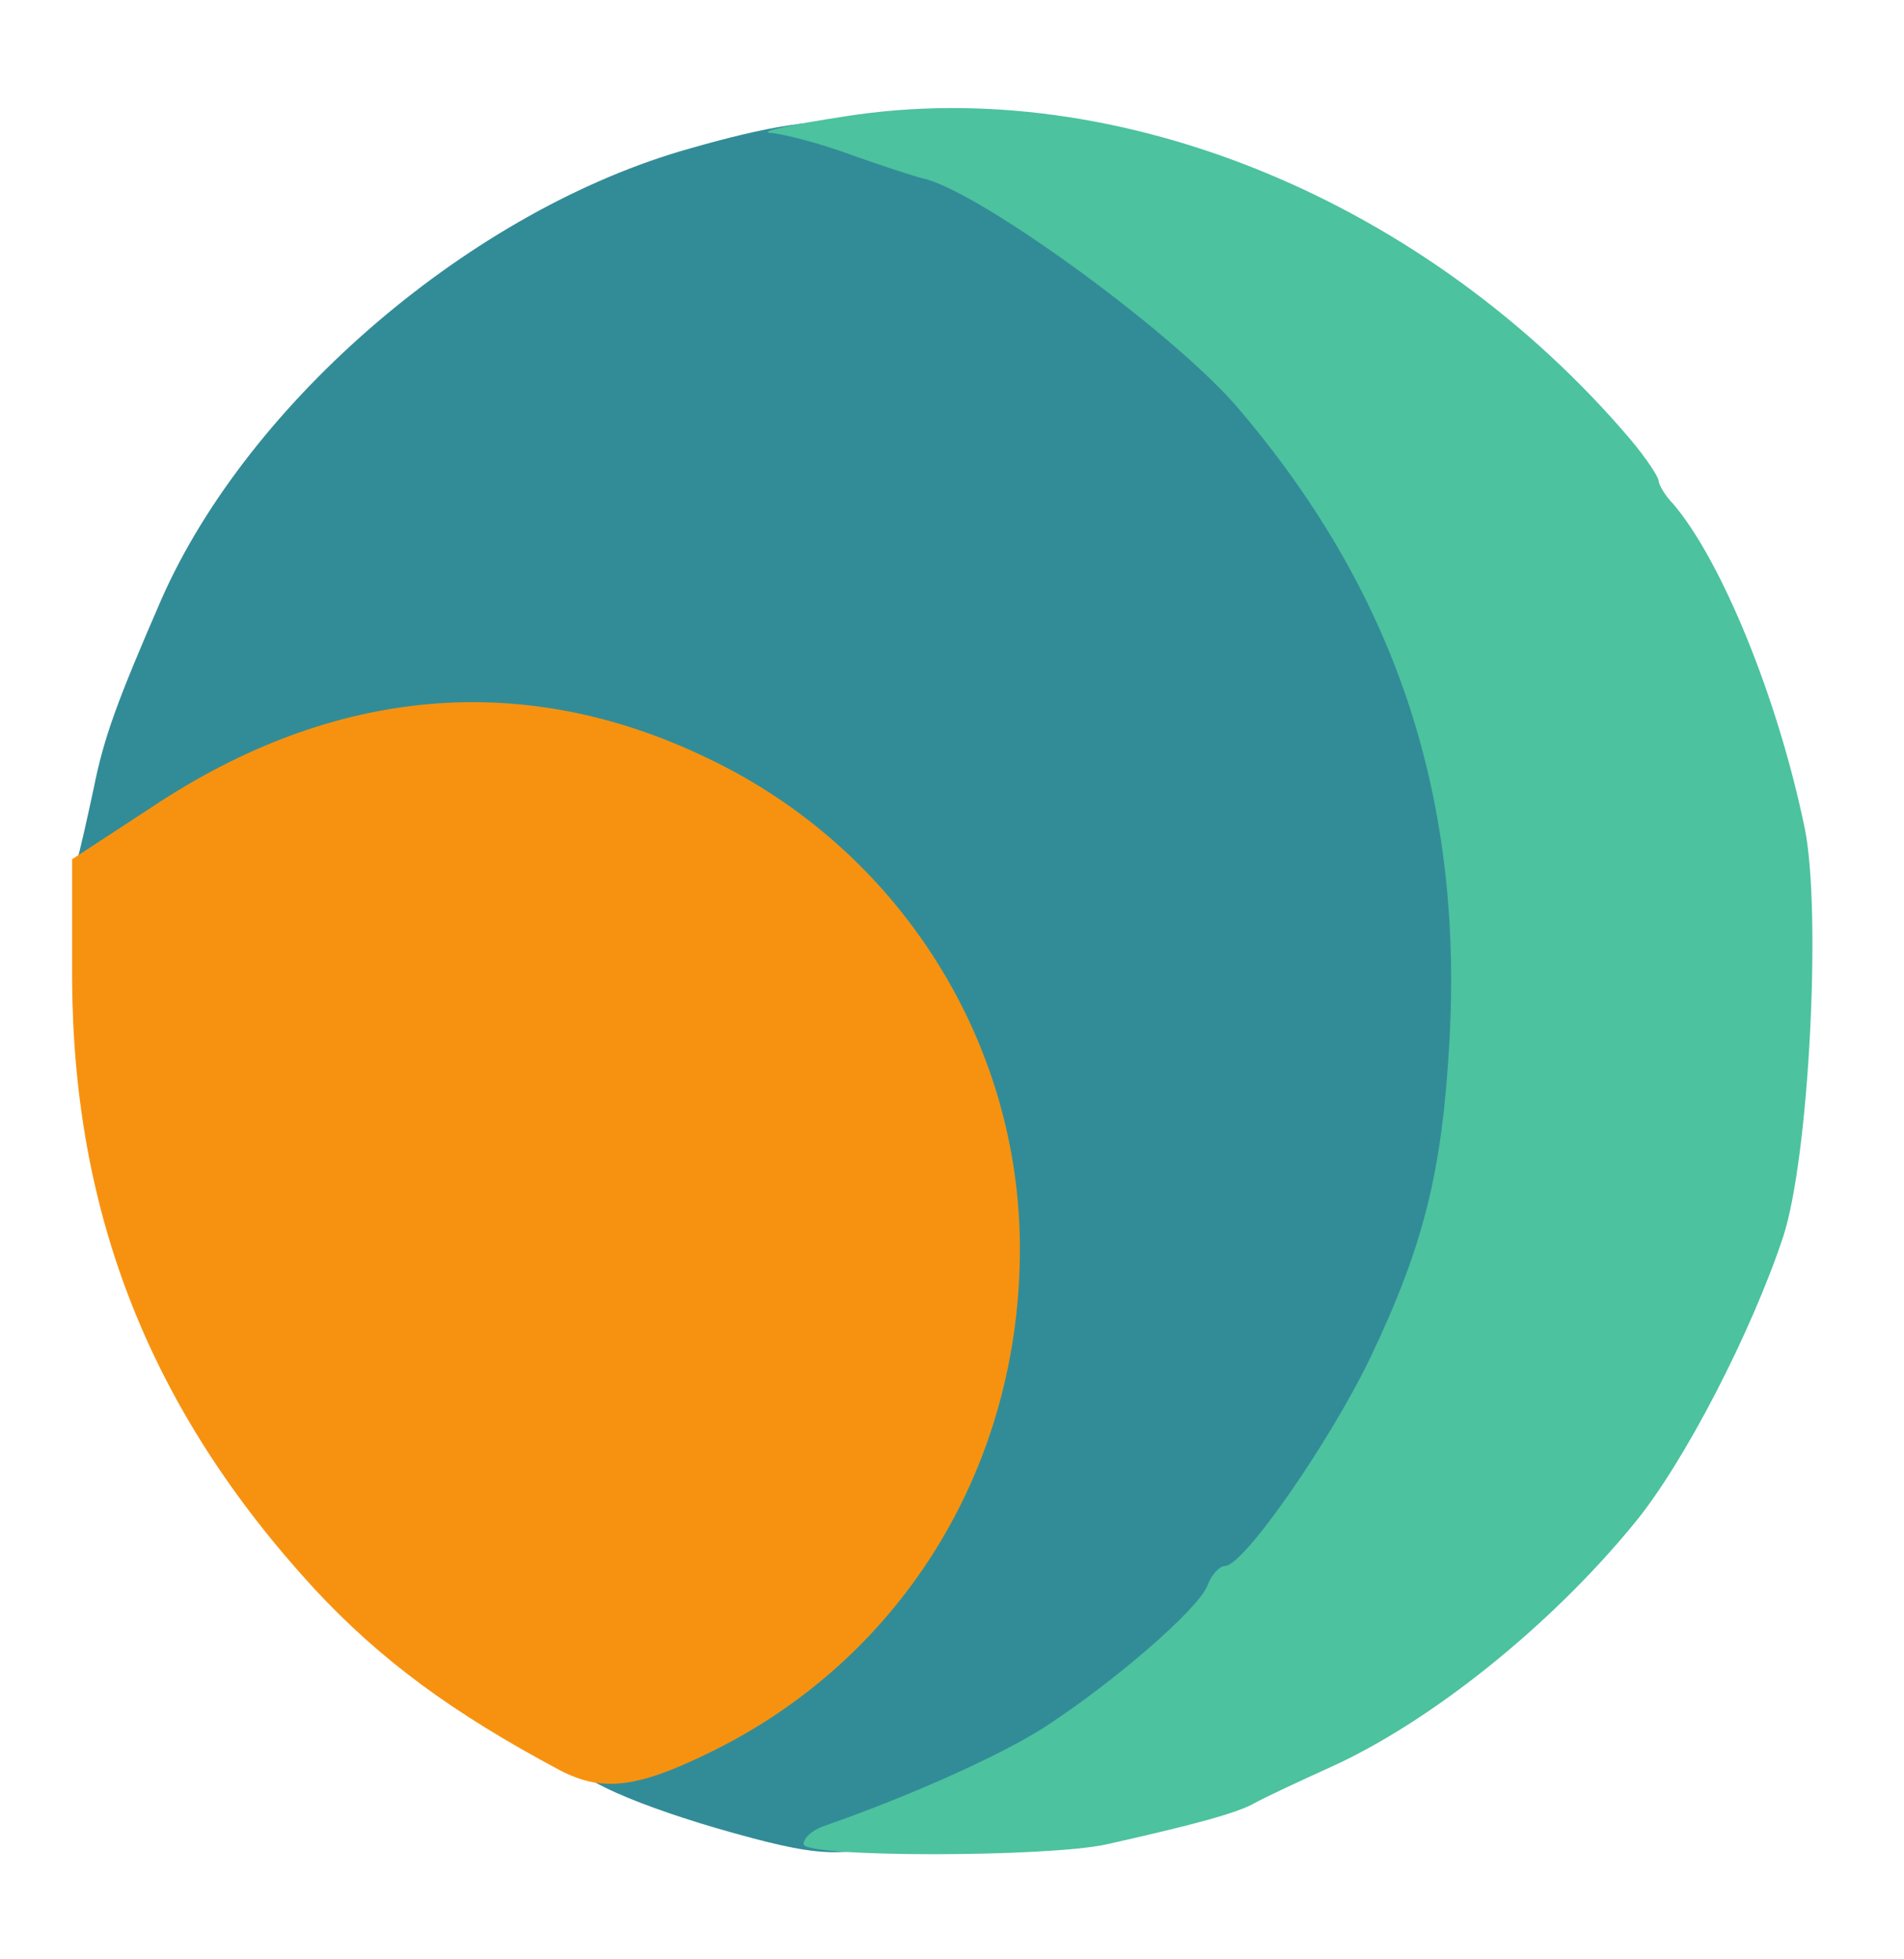
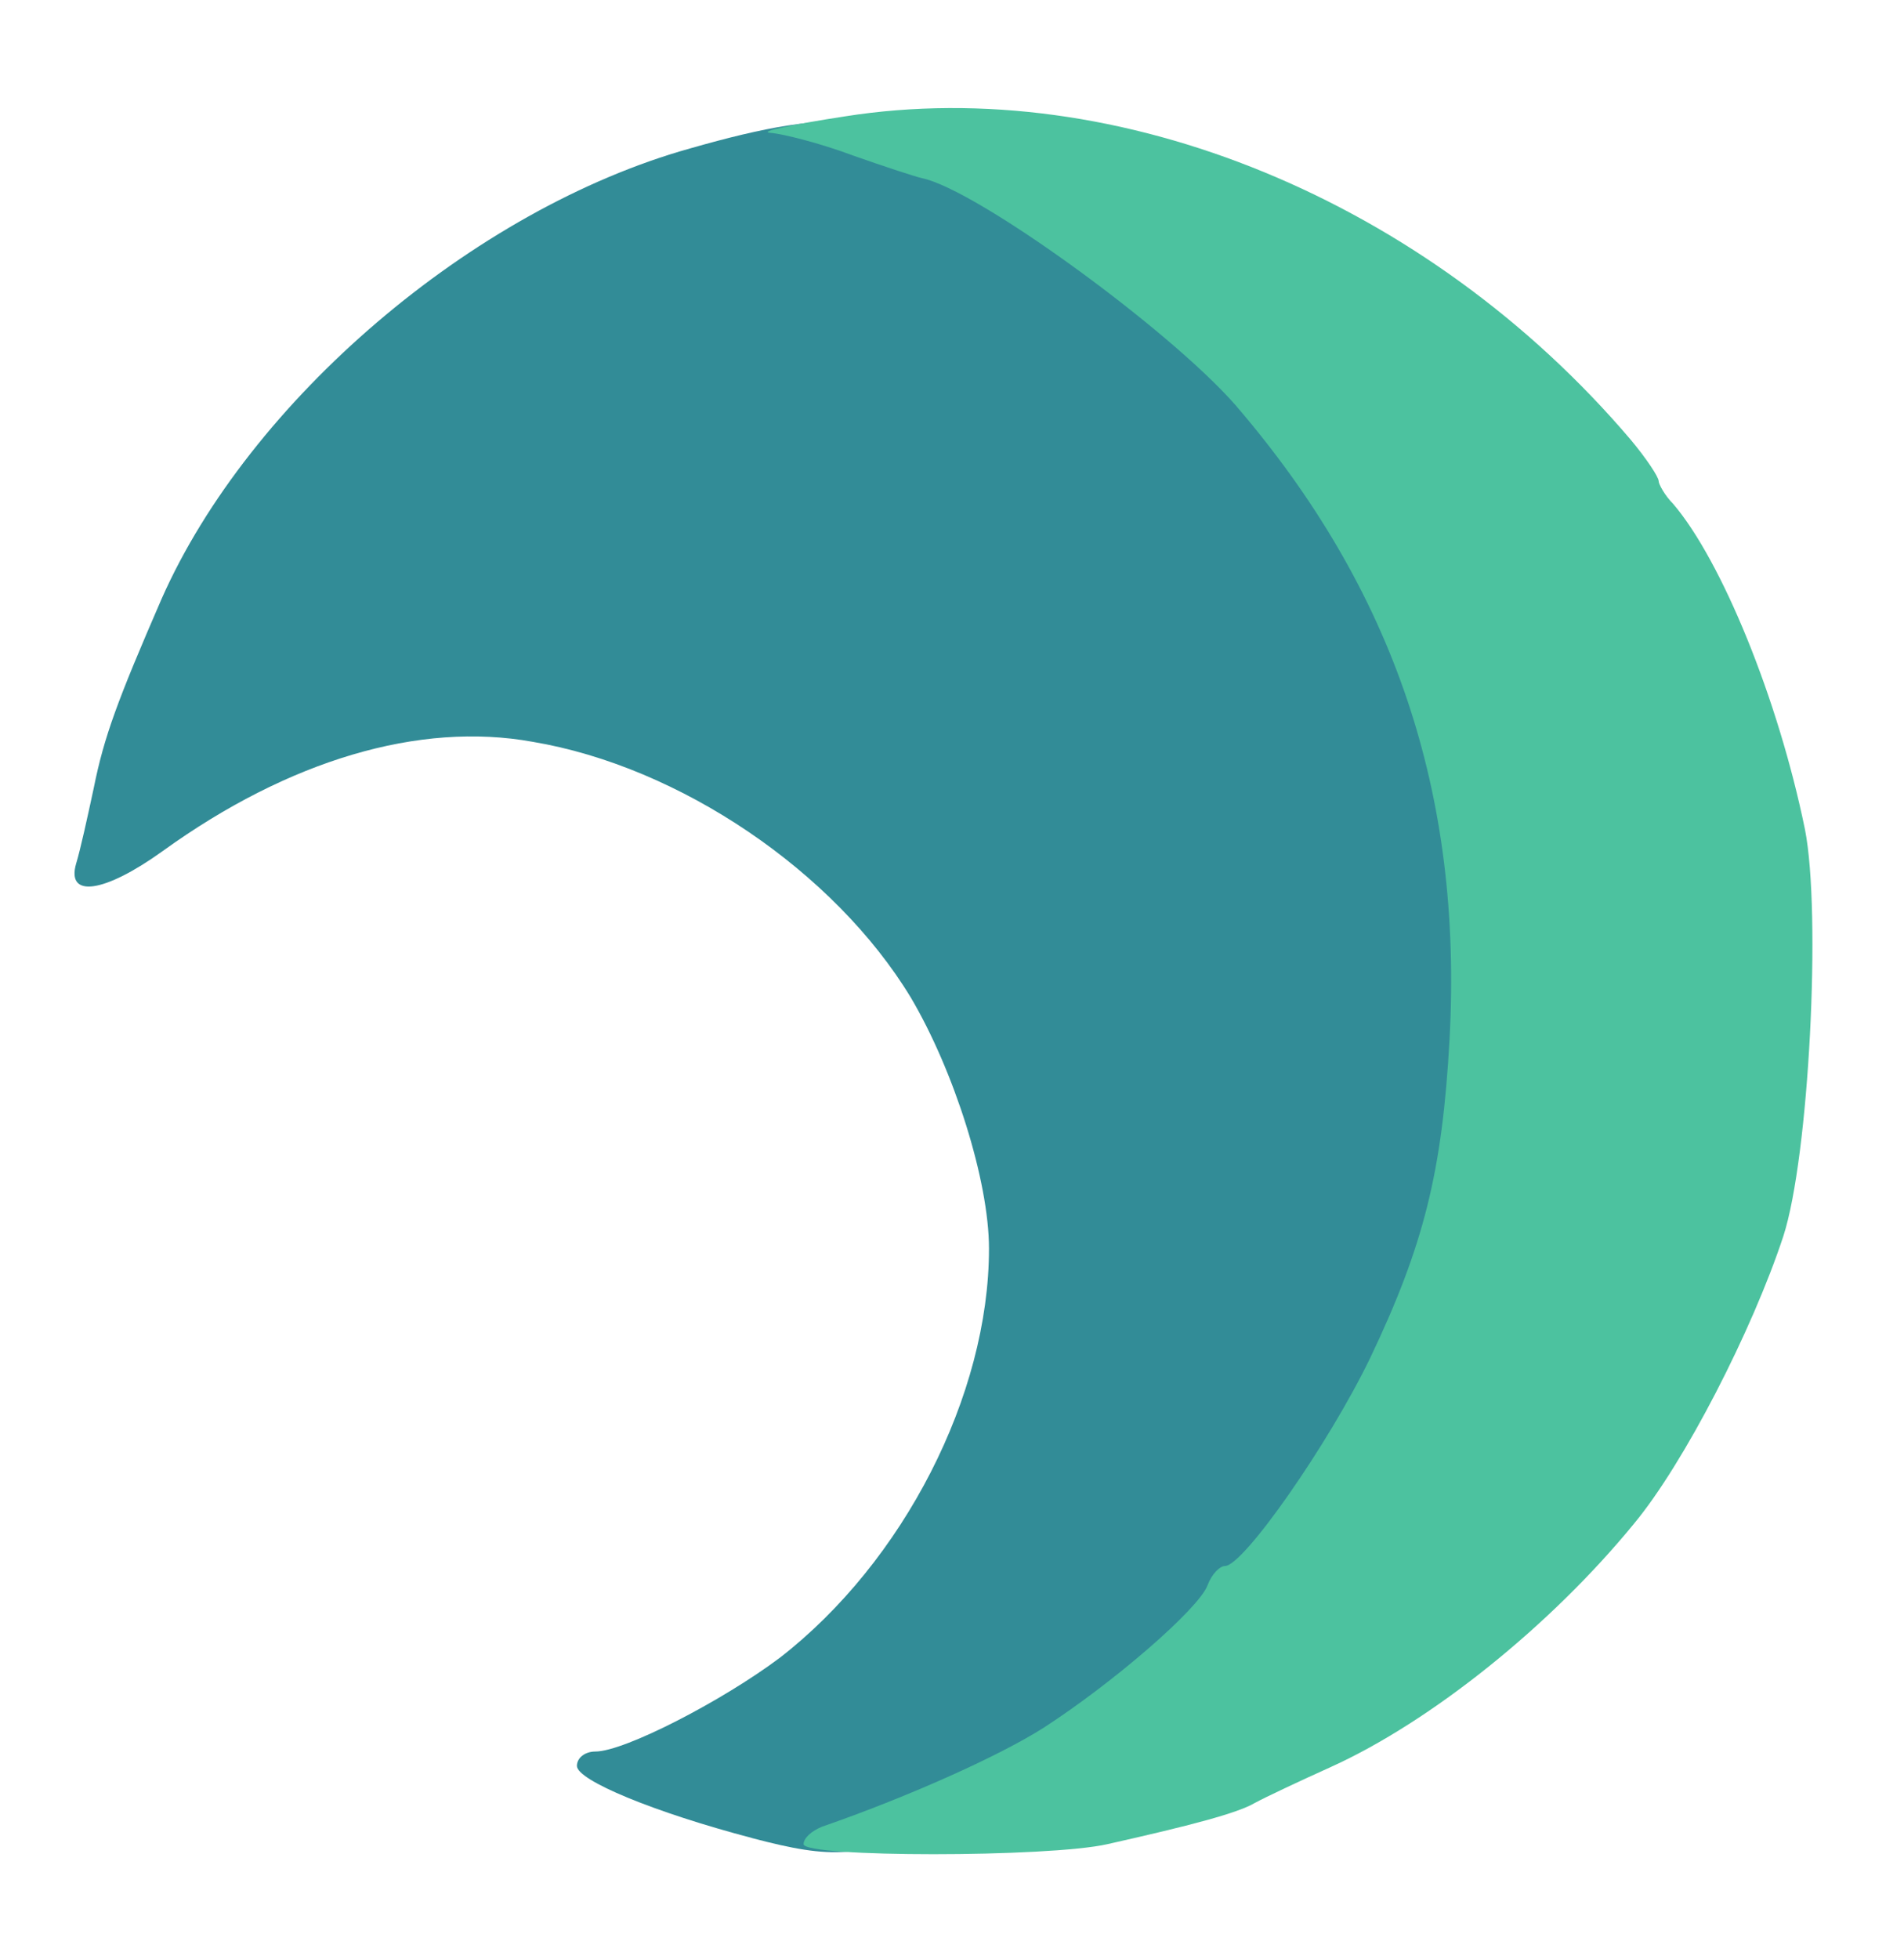
<svg xmlns="http://www.w3.org/2000/svg" version="1.0" width="48.9mm" height="50.3mm" viewBox="0 0 48.9 50.3" preserveAspectRatio="xMidYMid meet">
  <g fill="#328c97">
    <path d="M19.315 47.202 c-2.514 -0.661 -4.498 -1.482 -4.498 -1.852 0 -0.212 0.212 -0.370 0.476 -0.370 0.741 0 3.254 -1.296 4.736 -2.408 3.175 -2.461 5.371 -6.747 5.371 -10.504 0 -1.746 -0.900 -4.577 -2.011 -6.456 -1.958 -3.228 -5.927 -5.927 -9.710 -6.562 -2.910 -0.529 -6.271 0.476 -9.499 2.805 -1.508 1.085 -2.487 1.217 -2.223 0.317 0.106 -0.344 0.291 -1.191 0.450 -1.931 0.265 -1.323 0.609 -2.249 1.746 -4.868 2.249 -5.080 7.990 -10.001 13.573 -11.562 3.889 -1.111 5.239 -0.952 8.599 0.926 6.324 3.572 10.557 9.499 11.536 16.245 0.397 2.672 0.159 8.758 -0.397 10.901 -0.238 0.873 -0.900 2.566 -1.482 3.784 -1.058 2.196 -3.254 5.345 -3.731 5.345 -0.132 0 -0.344 0.212 -0.450 0.503 -0.476 1.244 -4.551 4.101 -7.567 5.318 -2.196 0.873 -2.805 0.926 -4.921 0.370z" />
  </g>
  <g fill="#f79210">
-     <path d="M14.367 45.455 c-2.725 -1.455 -4.577 -2.805 -6.297 -4.657 -4.207 -4.577 -6.191 -9.604 -6.218 -15.663 l0 -3.069 2.064 -1.349 c4.657 -3.096 9.551 -3.519 14.261 -1.244 4.895 2.328 8.017 7.250 8.017 12.594 0 5.556 -2.963 10.425 -7.805 12.859 -2.011 1.005 -2.910 1.111 -4.022 0.529z" />
-   </g>
+     </g>
  <g fill="#4cc29f">
    <path d="M20.638 47.360 c0 -0.159 0.212 -0.344 0.476 -0.450 2.143 -0.741 4.524 -1.799 5.689 -2.540 1.799 -1.164 3.969 -3.043 4.207 -3.651 0.106 -0.291 0.317 -0.503 0.450 -0.503 0.476 0 2.672 -3.149 3.731 -5.345 1.376 -2.884 1.852 -4.789 2.037 -8.176 0.344 -6.324 -1.429 -11.562 -5.503 -16.298 -1.720 -1.958 -6.641 -5.530 -8.043 -5.821 -0.132 -0.026 -0.952 -0.291 -1.773 -0.582 -0.847 -0.317 -1.799 -0.556 -2.117 -0.582 -0.344 -0.026 0.529 -0.212 1.905 -0.423 7.038 -1.111 14.975 2.170 20.188 8.308 0.397 0.476 0.714 0.952 0.714 1.058 0 0.079 0.159 0.370 0.370 0.582 1.244 1.455 2.699 5.001 3.387 8.361 0.423 2.143 0.106 8.414 -0.556 10.451 -0.794 2.408 -2.540 5.821 -3.836 7.382 -2.143 2.619 -5.212 5.080 -7.779 6.244 -0.820 0.370 -1.720 0.794 -1.958 0.926 -0.450 0.265 -1.667 0.582 -3.784 1.058 -1.508 0.344 -7.805 0.344 -7.805 0z" />
  </g>
</svg>